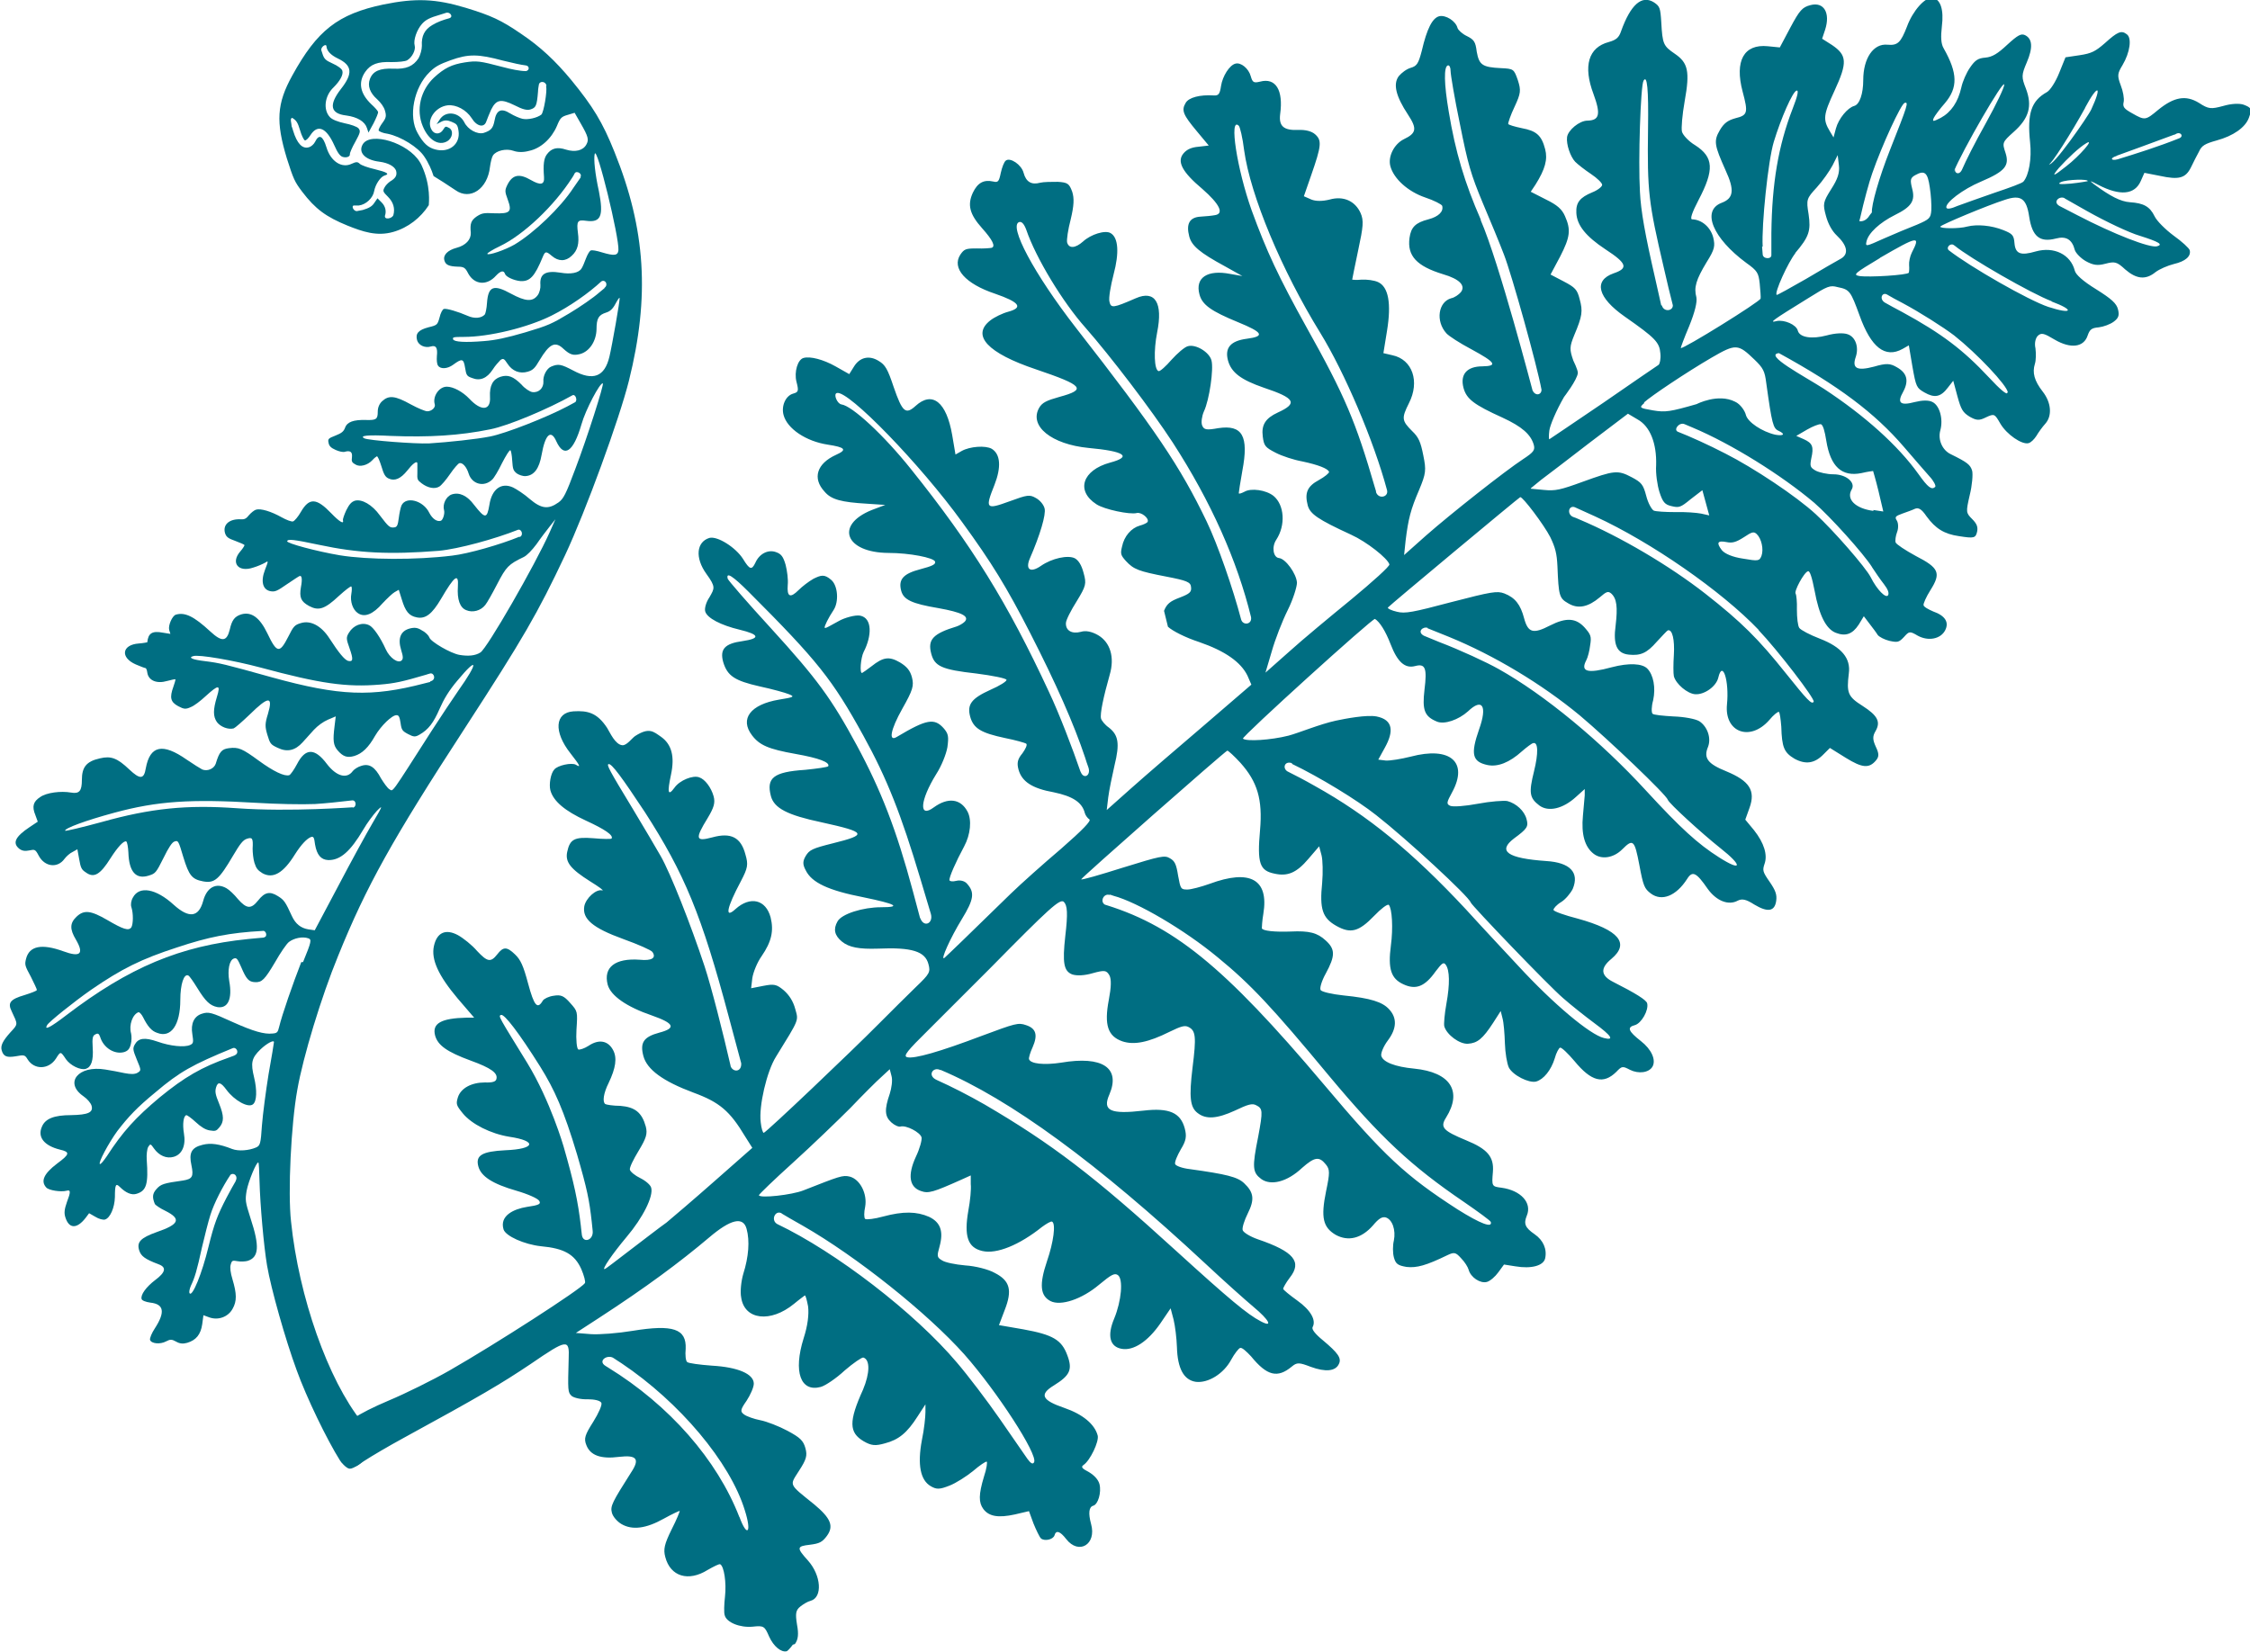
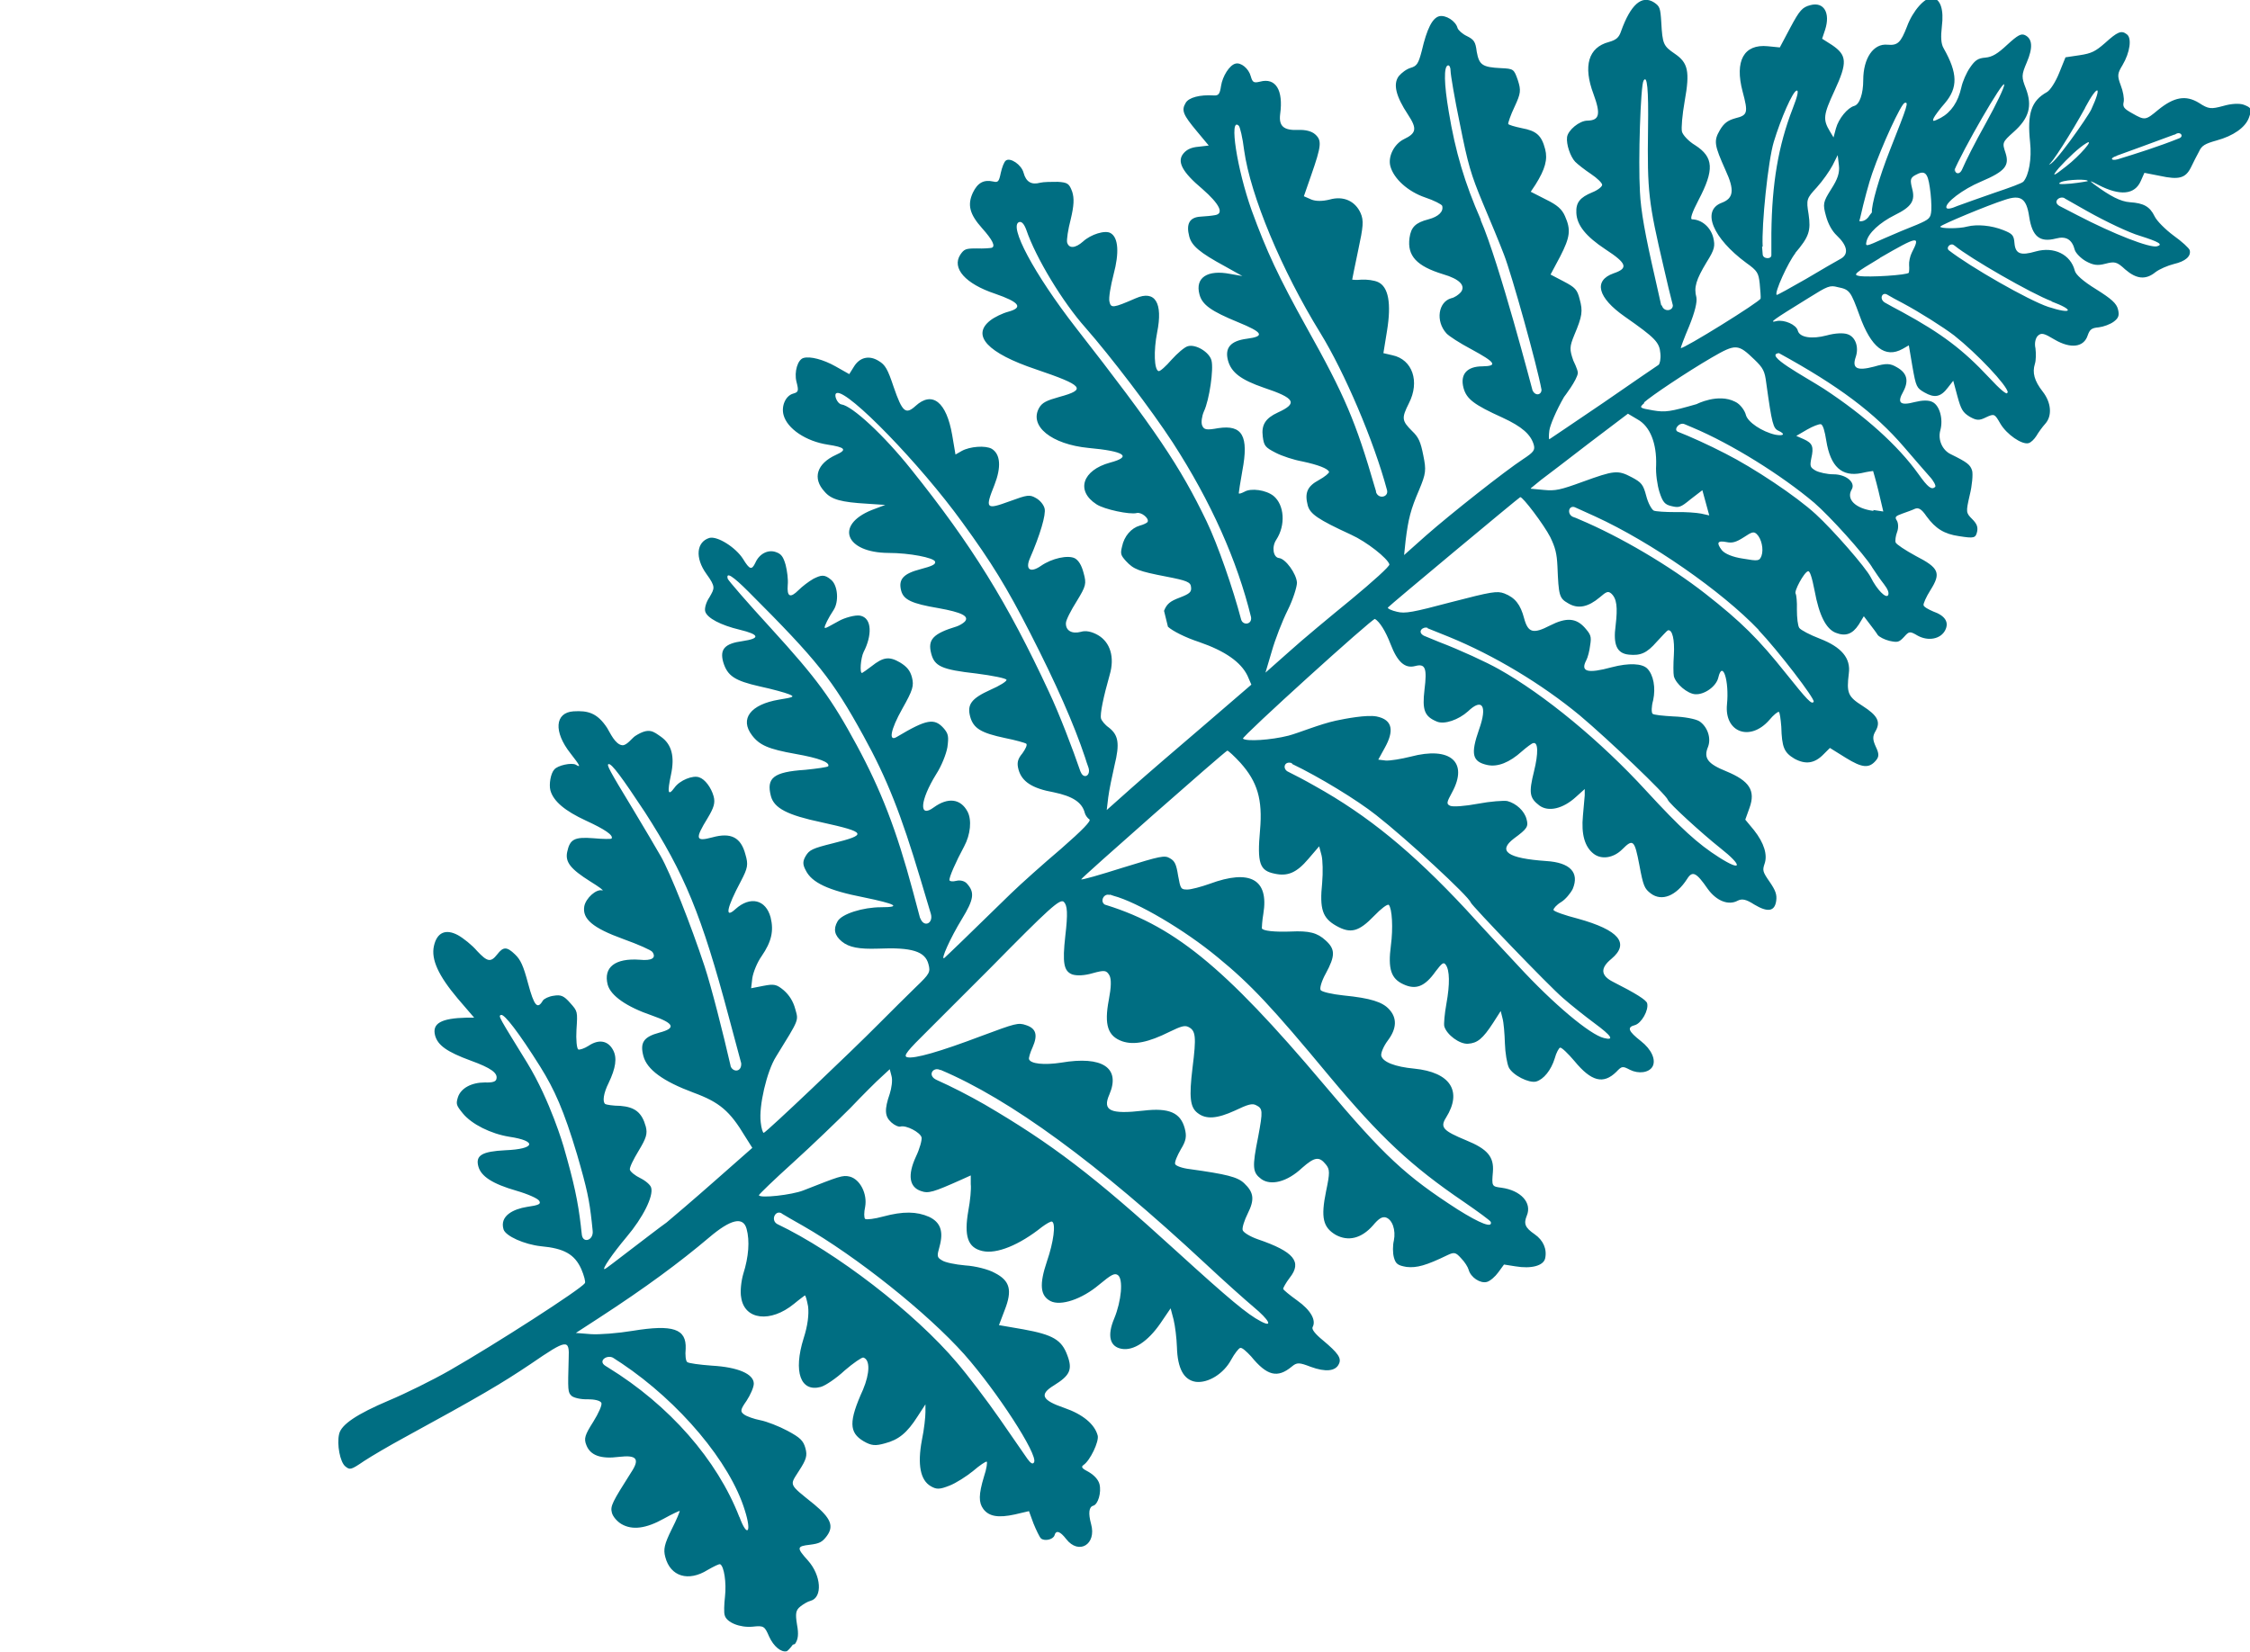
<svg xmlns="http://www.w3.org/2000/svg" id="Layer_2" data-name="Layer 2" width="74.98" height="55.08" viewBox="0 0 74.98 55.08">
  <defs>
    <style>
      .cls-1 {
        fill: #006e82;
      }
    </style>
  </defs>
  <g id="Layer_1-2" data-name="Layer 1">
    <g>
      <path class="cls-1" d="m24.64,50.57c-.74-1.91-2.33-3.73-4.38-4.99l-.08-.05c-.28-.17.07-.4.27-.26.08.05.16.11.26.17,1.94,1.3,3.62,3.3,4.11,4.9.24.75.08.93-.18.22m-5.28-9.67c-.1-.86-.23-1.46-.58-2.68,0,0-.44-1.52-1.21-2.78-.94-1.53-.98-1.57-.87-1.6.11-.03.59.59,1.3,1.72.48.77.79,1.46,1.23,2.93.34,1.17.41,1.53.49,2.25.01.1.02.19.03.29.04.32-.32.44-.36.14l-.03-.26Zm6.69-.44c.15.09.37.22.71.41,1.78,1.02,4.14,2.9,5.38,4.29,1.07,1.21,2.46,3.34,2.32,3.59-.04.08-.11.04-.22-.11-.08-.12-.5-.72-.92-1.33-.43-.62-1.07-1.46-1.43-1.88-1.41-1.67-4.04-3.69-5.99-4.62-.23-.13-.06-.49.16-.35m-1.71-4.91c-.26-1.13-.64-2.63-.87-3.33-.47-1.42-1.14-3.11-1.46-3.67-.15-.26-.57-.98-.94-1.59-.79-1.3-.87-1.46-.8-1.48.1-.03.45.45,1.21,1.6,1.32,2.05,1.89,3.42,2.8,6.84l.41,1.53c.02.31-.29.31-.36.08m6.32-4.92h0c-.07-.26-.15-.57-.24-.9-.55-2.05-1.06-3.36-1.87-4.86-.84-1.55-1.31-2.2-2.86-3.9-.78-.85-1.42-1.59-1.44-1.65-.06-.24.17-.09.69.43,2.31,2.31,2.8,2.93,3.83,4.8.79,1.43,1.26,2.63,1.9,4.77l.35,1.17c.09.32-.23.47-.35.15m5.34-4.88h0c-.26-.76-.71-1.94-1.06-2.68-1.37-2.95-2.57-4.89-4.59-7.41-.91-1.14-1.96-2.11-2.32-2.16-.14-.02-.28-.35-.15-.38.38-.1,2.79,2.39,4.17,4.3.99,1.36,1.48,2.16,2.27,3.7.86,1.68,1.46,3.04,1.83,4.15.03.11.07.21.1.3.12.3-.15.45-.25.17m5.35-5.07c-.27-1.03-.78-2.5-1.15-3.27-.88-1.83-1.7-3.05-4.36-6.46-1.39-1.79-2.26-3.42-1.88-3.52.08-.02.16.07.23.26.32.94,1.22,2.42,1.97,3.26.85.97,2.2,2.74,2.91,3.83,1.28,1.98,2.15,3.94,2.61,5.82.04.25-.27.29-.33.08m4.5-4.26l-.04-.13c-.64-2.21-1.01-3.08-2.27-5.33-.95-1.71-1.34-2.55-1.84-3.92-.49-1.38-.76-3.13-.43-2.82.04.03.13.4.18.82.21,1.51,1.25,4,2.54,6.09.81,1.32,1.78,3.59,2.22,5.23.07.24-.29.33-.37.06m5.17-.12l.33-.27c.19-.14.92-.7,1.62-1.24l1.28-.97.32.19c.42.23.64.8.62,1.52-.02.28.04.68.11.9.11.34.18.42.4.47.25.06.3.05.64-.23l.39-.3.23.84-.27-.06c-.15-.03-.54-.06-.86-.05-.33,0-.65-.02-.72-.05-.07-.04-.19-.25-.25-.49-.1-.38-.16-.45-.48-.62-.47-.25-.59-.23-1.64.15-.74.27-.91.31-1.3.27l-.43-.04Zm3.76-2.85c.24-.22,1.42-1.01,2.26-1.5.81-.47.88-.46,1.43.07.29.28.34.38.39.78.19,1.37.23,1.51.41,1.59.24.11.17.18-.11.13-.44-.1-.92-.42-.98-.66-.03-.13-.18-.36-.36-.44-.57-.29-1.28.08-1.28.08-.87.25-1.04.28-1.45.21-.47-.08-.47-.09-.29-.25m4.48-1.66c1.99,1.09,3.19,1.99,4.17,3.13.33.39.72.83.85.98.14.15.22.31.19.35-.12.11-.24.02-.56-.43-.68-.95-1.78-1.94-3.15-2.84-.67-.43-2.03-1.14-1.49-1.19m3.14,5.26c-.6-.08-.92-.39-.72-.72.13-.23-.19-.5-.61-.5-.21,0-.47-.06-.59-.12-.19-.11-.2-.15-.15-.41.09-.39.04-.51-.25-.64l-.25-.11.36-.21c.19-.11.4-.19.46-.18.07.02.13.23.18.55.14.87.52,1.21,1.17,1.08.21-.05.38-.07.39-.07,0,0,.09.3.18.67l.16.68-.33-.05Zm-.05,1.87c.11.17.29.43.4.57.13.17.18.29.14.37-.07.12-.37-.18-.58-.6-.16-.32-1.25-1.57-1.83-2.1-.65-.6-2.08-1.55-3.01-2.02-.56-.29-1.18-.57-1.59-.73h0c-.15-.07.05-.33.23-.25l.26.11c1.31.55,2.97,1.59,4.06,2.51.53.46,1.64,1.69,1.93,2.15m-4.28-1c.27-.18.33-.2.43-.11.16.15.24.51.16.73-.07.17-.1.18-.62.09-.34-.05-.6-.16-.7-.28-.19-.25-.15-.33.16-.27.19.04.32,0,.57-.16m.49,3.09c.64.67,1.89,2.3,1.84,2.39-.06.11-.21-.05-.93-.95-.9-1.13-1.48-1.71-2.68-2.65-1.19-.93-2.83-1.9-4.21-2.48-.07-.03-.13-.06-.2-.08-.21-.09-.15-.4.06-.32l-.17-.08.86.39c1.85.85,4.2,2.48,5.44,3.78m-9.26-13.67c-.54-1.23-.85-2.27-1.07-3.6-.16-.94-.17-1.51-.03-1.55.05-.01.09.06.09.19,0,.11.13.9.31,1.76.27,1.36.37,1.69.76,2.63.25.59.57,1.36.71,1.73.26.67,1.1,3.68,1.25,4.5,0,.18-.21.22-.3.02,0,.01-1.11-4.26-1.73-5.68m6.02,2.85h0c-.06-.27-.13-.57-.2-.89-.34-1.48-.48-2.26-.51-2.9-.06-1.03.02-3.53.12-3.7.12-.21.17.28.15,1.59-.03,2.12.02,2.48.52,4.62.11.49.22.94.31,1.29,0-.02-.01-.04-.01-.06.06.23-.29.3-.36.05m7.26-1.58c1.28-.74,1.37-.76,1.07-.18-.06.12-.1.31-.09.42.01.11,0,.22-.01.25-.04.08-1.34.16-1.65.11-.22-.04-.16-.09.69-.6m-2.83-.16c.47-.55.53-.75.45-1.3-.08-.49-.07-.52.27-.89.2-.22.43-.55.53-.74l.17-.34.04.34c.03.25-.04.46-.26.8-.27.43-.28.49-.17.89.07.26.2.5.36.65.36.34.4.62.14.77-.13.07-.65.37-1.17.68-.52.3-.96.54-.97.53-.1-.05.39-1.11.62-1.39m-1.09-.22c-.04-.73.18-2.86.37-3.49.24-.79.63-1.68.76-1.71.08-.02.03.19-.13.6-.48,1.24-.69,2.49-.71,4.15,0,.33,0,.56,0,.73.01.15-.29.14-.29-.03l-.02-.25Zm4.73-4.79c.14-.04.11.06-.48,1.55-.38.96-.63,1.86-.61,2.1-.04.05-.08.1-.12.16-.09.11-.2.15-.3.13h0s.02-.07.03-.11c.12-.54.3-1.2.4-1.48.33-.95.96-2.31,1.08-2.35m3.32-.61c.01.08-.26.65-.61,1.28-.39.7-.66,1.24-.8,1.56-.11.23-.31.07-.2-.09-.04.08-.07.15-.1.21.33-.8,1.7-3.16,1.71-2.96m-2.48,3.43c.04.25.06.59.05.76-.02.26-.06.3-.48.48-.26.1-.76.31-1.1.46-.6.27-.62.28-.58.1.06-.28.44-.63.94-.88.57-.28.69-.48.58-.89-.07-.28-.06-.35.1-.44.32-.18.42-.09.49.41m5.26-.21s-.26.05-.56.08c-.36.03-.47.02-.33-.05.19-.09.94-.11.89-.03m-.77.57c.19.11.44.25.74.42.62.35,1.42.73,1.77.83.63.2.79.29.57.35-.24.06-1.43-.4-2.66-1.04l-.58-.3c-.26-.14,0-.36.17-.26,0,0,0,0,0,0m-4.44,1.22h0s0,0,0,0Zm4,2.22c.78.29.69.44-.11.18-.66-.22-2.6-1.33-3.32-1.89-.1-.1.07-.25.17-.17l.03.02c.51.42,2.56,1.6,3.23,1.85m-1.48,3.05c0,.09-.24-.11-.61-.51-.86-.92-1.57-1.46-2.89-2.18-.23-.12-.41-.22-.57-.31-.21-.12-.1-.37.07-.27.13.08.3.17.51.28.58.31,1.35.8,1.72,1.08.77.61,1.77,1.67,1.79,1.9m3.63-7.89s1.49-.54,1.91-.7c.03,0,.05-.02.07-.03h0c.16-.08.26.09.1.15-.67.27-1.43.51-2.05.7-.22.06-.27-.04-.04-.11m-1.92.4c.29-.32.68-.69.92-.83.29-.17-.23.43-.67.77-.44.35-.51.37-.25.06m.87-2c.43-.81.59-.77.21.05-.11.24-1.31,1.96-1.41,1.82.05.06.76-1.06,1.21-1.88m-21.92,17.35l.72.29c1.49.61,3.08,1.56,4.36,2.62.95.8,2.89,2.65,2.93,2.81.03.11,1.12,1.11,1.75,1.61.75.59.73.8-.04.31-.71-.45-1.28-.97-2.43-2.22-1.51-1.65-3.4-3.21-4.92-4.06-.39-.22-1.27-.63-1.98-.9l-.51-.21c-.24-.13-.03-.32.13-.26m-4.53,4.53c.92.44,2.18,1.21,2.81,1.71,1.01.79,3.09,2.71,3.15,2.91.03.1,2.6,2.78,3.08,3.19.26.23.74.61,1.05.84.57.42.67.58.31.49-.46-.11-1.68-1.13-2.85-2.4-.37-.4-1.17-1.25-1.75-1.89-1.79-1.92-3.27-3.13-5.03-4.11-.35-.2-.66-.36-.92-.49,0,0,0,0,0,0-.17-.11-.09-.36.16-.27m-6.08,4.38s.09.02.13.04c.79.21,2.36,1.13,3.47,2.05,1.1.9,1.81,1.66,3.71,3.95,1.71,2.05,2.74,3.01,4.49,4.2.48.33.89.63.9.67.06.21-.33.07-1.11-.42-1.72-1.11-2.44-1.77-4.45-4.16-3.35-3.97-5.05-5.35-7.48-6.05.07.02.13.04.19.06-.19-.1-.05-.39.14-.33m-5.63,5.83c2.32.98,5.21,3.09,8.83,6.46.63.59,1.35,1.23,1.6,1.44.53.44.67.71.24.48-.44-.23-1.03-.72-2.81-2.34-2.75-2.51-4.16-3.58-6.38-4.88-.54-.31-1.11-.6-1.6-.82,0,0,0,0,0,0-.34-.15-.12-.46.12-.33h0Zm-4.85,19.14c.11-.15.13-.33.07-.65-.06-.37-.04-.48.11-.6.1-.08.25-.17.34-.19.41-.11.36-.85-.09-1.35-.38-.42-.37-.47.07-.52.31-.04.41-.08.57-.3.23-.32.13-.58-.42-1.04-.88-.71-.83-.62-.51-1.13.24-.37.28-.5.21-.75-.07-.25-.17-.35-.6-.58-.28-.15-.69-.31-.9-.35-.21-.04-.46-.13-.54-.19-.14-.1-.13-.16.08-.46.13-.2.24-.45.24-.57,0-.32-.52-.55-1.4-.6-.41-.03-.78-.08-.82-.12-.05-.04-.07-.24-.05-.44.03-.67-.42-.82-1.77-.6-.48.08-1.11.13-1.39.11l-.5-.04.77-.5c1.57-1.02,2.7-1.86,3.67-2.68q1.08-.92,1.25-.29c.11.4.07.93-.11,1.5-.07.24-.11.59-.07.79.11.75.98.85,1.76.21.18-.15.35-.27.36-.28.03,0,.07.16.11.37.03.26-.01.63-.15,1.06-.35,1.12-.1,1.8.57,1.62.15-.04.51-.28.8-.55.29-.25.57-.44.62-.43.23.07.22.52-.01,1.07-.48,1.06-.47,1.43.02,1.72.26.15.39.16.71.07.46-.12.74-.35,1.09-.9l.26-.4v.26c0,.15-.04.56-.12.94-.15.81-.05,1.33.3,1.53.19.11.29.11.62-.02.21-.08.57-.31.79-.49.22-.19.42-.32.45-.31.03,0,0,.24-.09.5-.18.6-.18.86-.02,1.08.19.25.5.3,1.05.18l.47-.11.15.41c.09.22.2.45.25.5.12.1.4.04.45-.1.05-.19.19-.14.39.12.42.54,1.02.18.83-.5-.1-.37-.07-.57.07-.61.16-.04.28-.44.21-.72-.04-.15-.17-.29-.35-.4-.23-.12-.28-.17-.18-.24.22-.15.52-.78.47-.98-.1-.38-.5-.71-1.11-.92-.76-.26-.84-.45-.35-.75.53-.33.63-.52.45-1-.19-.52-.48-.69-1.47-.87l-.81-.14.19-.5c.26-.66.18-.98-.33-1.24-.21-.12-.65-.23-.98-.25-.34-.03-.68-.1-.78-.17-.17-.1-.17-.14-.08-.46.14-.51.03-.81-.35-.99-.41-.18-.86-.19-1.53-.01-.29.08-.55.11-.6.08-.04-.04-.04-.22,0-.4.08-.44-.17-.92-.51-1.01-.24-.06-.35-.01-1.55.46-.38.15-1.45.27-1.48.16,0-.03.51-.52,1.14-1.09.63-.57,1.49-1.4,1.91-1.82.41-.43.88-.9,1.04-1.04l.27-.25.06.23c.04.14,0,.4-.06.59-.18.52-.17.75.05.95.11.1.25.16.31.14.19-.05.65.19.7.36.02.08-.06.38-.19.65-.28.61-.22,1.01.17,1.14.25.09.41.04,1.35-.38l.31-.14v.29c.02.16-.02.56-.08.88-.15.86-.02,1.24.47,1.35.47.11,1.23-.2,1.98-.8.15-.11.3-.2.34-.18.13.07.05.68-.17,1.32-.26.77-.23,1.15.12,1.33.34.17,1.04-.06,1.62-.55.41-.34.51-.39.62-.32.19.13.12.87-.12,1.45-.24.57-.15.94.25,1.01.39.07.87-.24,1.29-.85l.34-.5.1.38c.05.21.1.61.11.91.02.72.23,1.1.63,1.16.41.05.93-.27,1.18-.74.11-.2.25-.38.3-.39.06-.02.21.12.36.28.53.65.88.74,1.36.34.17-.14.24-.14.63.01.49.18.83.15.94-.1.09-.19-.03-.36-.53-.78-.27-.22-.38-.37-.35-.44.13-.23-.06-.57-.51-.89-.25-.18-.46-.35-.47-.39,0-.03.09-.2.22-.37.42-.53.14-.87-1.06-1.28-.26-.09-.49-.23-.51-.31-.02-.08.06-.33.17-.55.23-.46.21-.7-.12-1.01-.22-.21-.59-.3-1.81-.47-.26-.03-.47-.11-.49-.17-.02-.07.07-.28.19-.49.18-.29.2-.44.13-.7-.14-.52-.52-.69-1.37-.59-1.12.13-1.38,0-1.14-.54.38-.89-.24-1.29-1.6-1.06-.58.09-1.04.04-1.08-.12-.01-.04.04-.22.12-.39.18-.41.12-.63-.22-.74-.26-.09-.35-.06-1.48.36-1.4.53-2.24.77-2.48.71-.14-.04,0-.21.71-.91.48-.48,1.41-1.41,2.07-2.07,1.96-1.99,2.31-2.31,2.44-2.2.12.12.14.38.05,1.14-.1.9-.05,1.17.23,1.28.15.05.41.04.68-.04.4-.11.46-.1.56.07.07.13.06.4-.02.82-.16.84-.03,1.21.45,1.38.39.13.86.04,1.58-.32.37-.18.5-.22.62-.16.25.12.27.33.14,1.36-.12.99-.08,1.32.17,1.51.28.22.65.19,1.24-.08.44-.21.58-.25.71-.18.22.11.23.18.07,1.04-.21,1.04-.19,1.2.1,1.42.32.23.86.1,1.36-.37.42-.37.57-.39.79-.12.14.17.14.28.01.9-.18.88-.1,1.2.32,1.45.42.23.86.12,1.24-.31.2-.24.31-.3.43-.27.22.07.34.42.27.77-.04.16-.04.41,0,.56.06.22.13.27.42.32.34.04.66-.05,1.36-.39.23-.11.28-.1.46.1.12.12.23.3.25.38.07.26.39.47.61.41.11-.03.28-.18.38-.32l.19-.26.38.06c.53.09.93-.02.99-.26.07-.31-.06-.61-.35-.81-.32-.22-.37-.35-.26-.62.18-.43-.2-.84-.84-.93-.33-.04-.33-.05-.29-.53.04-.5-.18-.76-.89-1.05-.77-.32-.88-.43-.67-.76.55-.88.14-1.51-1.06-1.63-.64-.06-1.05-.22-1.1-.43-.02-.08.07-.31.22-.51.3-.4.31-.75.04-1.04-.22-.24-.61-.37-1.52-.46-.38-.04-.73-.12-.76-.18-.04-.05.03-.3.17-.55.32-.59.32-.81,0-1.1-.28-.26-.55-.33-1.17-.3-.52.02-.94-.02-.96-.11,0-.03.01-.25.05-.48.19-1.15-.44-1.5-1.79-1-.28.1-.62.19-.74.19-.22,0-.23-.02-.31-.46-.06-.38-.11-.49-.27-.58-.18-.11-.31-.08-1.57.31-.76.24-1.38.42-1.39.39-.01-.04,4.78-4.26,4.87-4.29.03,0,.23.18.44.41.56.63.74,1.21.65,2.24-.1,1.11-.01,1.35.48,1.45.44.1.74-.03,1.13-.49l.36-.42.08.3c.04.16.05.57.02.92-.09.87.01,1.17.47,1.43.48.27.75.2,1.27-.34.22-.23.43-.39.48-.36.11.12.15.77.07,1.36-.1.77,0,1.1.42,1.29.41.19.71.08,1.07-.43.22-.29.27-.32.34-.22.13.18.14.64.02,1.3-.06.33-.09.67-.07.75.08.28.51.6.79.58.31-.02.49-.16.84-.7l.25-.39.06.24c.04.14.07.51.08.84.01.32.07.67.13.8.13.26.67.53.91.47.25-.07.5-.38.62-.77.05-.19.14-.35.18-.36.05-.01.26.19.48.45.56.68.96.78,1.39.36.19-.2.21-.2.46-.07.28.14.63.1.75-.11.12-.22-.03-.57-.39-.85-.42-.33-.47-.46-.2-.53.22-.06.47-.5.41-.73-.03-.11-.38-.33-1.13-.71-.42-.21-.44-.46-.06-.77.62-.52.25-.96-1.12-1.34-.43-.11-.8-.24-.81-.29-.01-.04.1-.17.25-.26.15-.09.32-.3.39-.44.23-.55-.09-.88-.88-.93-1.3-.09-1.63-.33-1.08-.75.45-.33.49-.4.42-.65-.07-.27-.34-.52-.64-.6-.12-.02-.56.01-.98.09-.42.08-.83.11-.92.07-.14-.06-.12-.12.06-.45.55-1.01-.06-1.54-1.38-1.19-.32.08-.69.14-.83.13l-.25-.03.22-.4c.3-.54.28-.93-.28-1.04-.33-.06-1.02.07-1.35.14-.55.12-1.24.41-1.58.5-.59.15-1.41.2-1.52.1-.06-.05,4.34-4.04,4.4-3.99.16.1.35.4.52.84.23.6.48.82.82.73.34-.09.4.07.31.79-.08.68,0,.89.41,1.06.25.11.73-.06,1.04-.34.48-.46.65-.18.37.6-.29.83-.23,1.08.28,1.19.34.07.73-.08,1.15-.46.15-.13.32-.26.37-.27.17-.05.18.33.03.94-.18.72-.15.89.18,1.14.3.22.78.11,1.21-.28l.3-.27v.21c-.01.12-.04.43-.06.68-.06.62.06,1.04.36,1.27.26.2.66.14.95-.15.36-.36.41-.32.57.52.13.7.17.79.38.95.37.28.85.08,1.21-.48.18-.29.31-.22.69.33.29.4.69.56,1,.39.14-.07.27-.05.55.13.45.27.68.23.73-.12.03-.21-.02-.35-.22-.64-.23-.33-.24-.38-.17-.59.11-.3-.01-.7-.35-1.13l-.29-.35.14-.39c.21-.58,0-.9-.77-1.22-.62-.25-.77-.44-.61-.82.11-.29-.02-.67-.29-.85-.13-.08-.52-.15-.86-.16-.35-.02-.66-.05-.7-.09-.04-.04-.04-.24.02-.45.09-.42.01-.84-.19-1.05-.17-.18-.62-.2-1.19-.05-.81.22-1.05.15-.85-.23.05-.09.11-.32.13-.5.05-.3.02-.36-.18-.59-.29-.32-.61-.35-1.16-.07-.56.29-.73.24-.86-.24-.12-.46-.3-.69-.66-.83-.24-.09-.42-.06-1.77.29-1.28.34-1.54.39-1.81.32-.18-.04-.32-.11-.3-.14.04-.06,4.36-3.66,4.41-3.68.08-.02.79.92,1,1.33.17.35.22.55.24.97.04.99.06,1.07.36,1.24.33.2.67.12,1.05-.2.23-.2.28-.21.38-.13.19.17.22.46.15,1.06-.09.65.04.94.44.98.39.04.6-.05.93-.43.18-.19.34-.37.37-.38.15-.04.23.31.2.82-.02.3-.02.62,0,.71.07.26.45.58.71.6.31.02.7-.26.77-.55.14-.61.37.1.29.89-.09.93.77,1.25,1.41.52.14-.17.29-.29.32-.27.03.02.06.24.08.49.02.69.09.86.44,1.07.37.2.67.16.97-.15l.21-.21.53.33c.55.34.78.36,1.01.08.1-.12.1-.22-.01-.45-.11-.24-.11-.35-.01-.52.18-.31.07-.52-.43-.84-.49-.31-.54-.43-.46-1.08.07-.51-.24-.88-.96-1.16-.34-.13-.64-.29-.69-.36-.05-.07-.08-.34-.08-.61.01-.26-.02-.5-.04-.53-.07-.07.28-.72.41-.75.06-.02.13.19.22.65.15.82.38,1.27.7,1.4.33.13.56.05.77-.27l.17-.28.19.25c.1.13.23.3.27.37.05.07.23.16.39.2.28.06.32.05.49-.13.17-.19.19-.2.46-.04.35.19.76.11.91-.18.14-.27,0-.49-.4-.63-.16-.07-.31-.15-.32-.21-.01-.05.09-.28.23-.5.36-.57.29-.74-.49-1.14-.35-.19-.65-.39-.67-.45-.02-.06,0-.22.05-.35.05-.13.04-.3-.01-.38-.08-.12-.04-.15.18-.23.14-.05.34-.12.42-.16.12-.05.22,0,.39.25.3.41.59.59,1.08.66.51.08.56.07.61-.17.02-.14-.01-.24-.17-.4-.21-.21-.21-.23-.08-.8.08-.32.11-.69.08-.81-.06-.2-.16-.28-.71-.55-.28-.13-.44-.48-.35-.8.1-.37-.02-.82-.26-.94-.13-.07-.35-.06-.59,0-.49.13-.6.03-.39-.34.2-.37.13-.63-.21-.82-.22-.13-.35-.14-.76-.02-.57.15-.74.06-.61-.32.11-.32,0-.67-.27-.76-.14-.05-.41-.04-.7.04-.49.13-.9.07-.96-.16-.05-.2-.45-.37-.7-.32-.28.07-.17-.01,1.06-.77.64-.4.71-.43.97-.36.4.08.43.13.73.95.38,1.06.85,1.43,1.43,1.11l.21-.12.12.71c.12.68.14.71.4.86.33.19.54.16.78-.16l.18-.23.14.52c.12.44.18.54.41.68.23.13.32.13.54.02.28-.13.29-.12.48.21.21.36.72.71.94.65.08-.02.19-.13.26-.24.07-.12.2-.3.3-.41.23-.26.2-.7-.09-1.07-.28-.36-.35-.63-.26-.92.04-.12.04-.35.02-.52-.04-.17,0-.34.08-.42.12-.11.21-.08.56.13.53.31.97.26,1.1-.14.07-.2.13-.25.37-.27.16-.02.38-.1.5-.19.16-.12.19-.21.14-.41-.05-.2-.22-.35-.73-.67-.44-.27-.68-.49-.71-.62-.14-.54-.69-.81-1.3-.64-.51.15-.68.08-.71-.28-.02-.26-.07-.31-.37-.43-.4-.16-.88-.2-1.2-.12-.28.08-.94.07-.9,0,.05-.07,1.58-.71,2.15-.89.53-.18.72-.05.81.56.1.66.35.87.89.73.34-.09.54.03.63.38.03.1.19.27.36.37.25.14.4.16.66.09.31-.08.38-.07.66.19.37.32.68.36,1.01.09.13-.1.41-.22.61-.27.39-.09.58-.26.53-.46-.02-.07-.26-.29-.54-.49-.27-.2-.56-.49-.63-.64-.16-.33-.37-.44-.82-.47-.31-.02-.66-.2-1.2-.6-.17-.13-.14-.13.14.02.73.38,1.22.33,1.42-.13l.12-.27.51.1c.64.14.86.08,1.04-.28.08-.17.2-.4.27-.53.09-.2.2-.26.59-.37.55-.15.95-.43,1.07-.75.11-.3.09-.34-.17-.44-.14-.05-.41-.04-.68.04-.41.11-.49.11-.81-.1-.44-.27-.83-.2-1.36.23-.42.35-.44.36-.86.12-.29-.16-.33-.22-.29-.39.02-.11-.02-.35-.1-.55-.12-.32-.11-.39.06-.67.25-.42.32-.91.14-1.03-.18-.14-.31-.08-.73.3-.31.27-.44.34-.84.4l-.47.07-.21.52c-.12.3-.3.58-.41.64-.52.29-.66.71-.56,1.67.06.55-.04,1.1-.22,1.31-.03.05-.47.21-.95.37-.49.17-1.05.37-1.24.44-.23.1-.36.12-.38.06-.04-.16.54-.61,1.16-.87.8-.34.95-.53.81-.96-.11-.33-.11-.35.27-.69.52-.46.63-.87.41-1.45-.15-.38-.15-.45.03-.87.21-.49.19-.79-.06-.91-.13-.06-.24,0-.59.32-.32.3-.5.41-.73.43-.24.02-.34.08-.51.33-.12.17-.25.47-.29.66-.11.49-.34.83-.69,1.02-.26.13-.28.13-.23,0,.04-.08.21-.31.37-.49.44-.52.43-1-.04-1.83-.09-.15-.1-.38-.06-.73.07-.55-.04-.92-.32-.95-.24-.03-.65.43-.84.95-.21.54-.31.64-.65.61-.47-.05-.81.45-.81,1.18,0,.45-.12.81-.3.86-.22.06-.52.42-.61.75l-.08.3-.12-.2c-.24-.4-.22-.55.15-1.35.44-.95.42-1.19-.08-1.53l-.33-.21.1-.3c.18-.56-.04-.94-.49-.82-.27.07-.36.17-.67.75l-.35.66-.4-.04c-.8-.08-1.11.49-.84,1.51.19.71.17.79-.24.89-.25.07-.38.16-.52.4-.21.36-.18.5.19,1.33.31.67.27.94-.13,1.09-.68.26-.29,1.18.82,2,.38.27.41.34.45.69.02.22.04.45.03.5-.01.1-2.59,1.7-2.66,1.65-.01,0,.11-.33.28-.73.19-.47.27-.8.24-.96-.09-.33-.01-.59.34-1.17.27-.43.29-.54.22-.83-.09-.34-.38-.59-.7-.6-.08,0-.01-.22.21-.64.53-1.01.51-1.43-.11-1.83-.22-.13-.41-.34-.44-.45-.03-.11.01-.57.09-1.02.18-1,.11-1.28-.33-1.58-.38-.26-.41-.32-.45-1.05-.03-.48-.05-.53-.24-.66-.41-.26-.78.07-1.1.96-.07.21-.16.29-.41.36-.68.18-.86.8-.51,1.73.25.68.2.88-.2.89-.27,0-.65.32-.68.55-.03.24.11.65.27.82.09.09.32.27.53.41.21.14.37.3.37.36,0,.06-.15.18-.33.25-.41.17-.55.34-.53.69.02.41.32.78.97,1.21.72.47.77.63.27.8-.68.24-.53.81.37,1.44,1.03.72,1.16.86,1.19,1.23.02.18-.02.35-.06.38-.05.03-.88.6-1.85,1.27-.97.66-1.79,1.21-1.79,1.21-.02,0-.02-.13,0-.29.02-.17.23-.67.49-1.12,0,0,.44-.57.46-.8,0-.11-.15-.41-.15-.41-.13-.37-.13-.46.03-.85.27-.64.29-.8.18-1.2-.08-.32-.15-.39-.53-.59l-.44-.23.32-.6c.34-.66.36-.9.16-1.35-.1-.23-.26-.37-.63-.55l-.51-.26.16-.24c.32-.51.41-.84.32-1.18-.12-.46-.29-.61-.78-.7-.24-.05-.44-.11-.45-.14s.08-.3.21-.57c.21-.45.22-.55.11-.89-.13-.37-.14-.38-.56-.4-.63-.03-.73-.11-.81-.55-.04-.33-.09-.4-.33-.52-.15-.07-.29-.2-.31-.27-.06-.23-.39-.44-.61-.39-.23.06-.41.42-.58,1.15-.11.42-.16.51-.37.57-.14.04-.31.17-.4.28-.19.26-.1.66.31,1.28.31.47.28.62-.14.82-.32.16-.53.57-.45.89.11.43.6.86,1.16,1.05.3.1.55.23.57.28.05.19-.12.36-.46.45-.43.11-.58.26-.63.62-.08.6.24.94,1.12,1.21.55.16.76.38.59.6-.07.08-.21.18-.32.2-.43.12-.53.76-.16,1.17.08.09.45.33.83.53.81.44.89.56.37.57-.52,0-.75.27-.63.72.1.37.35.56,1.3.99.65.3.94.56,1.04.9.05.18,0,.25-.35.48-.61.4-2.41,1.82-3.24,2.55l-.73.65.05-.48c.09-.73.17-1.04.45-1.69.23-.55.24-.66.14-1.15-.09-.46-.16-.61-.37-.81-.35-.35-.36-.43-.11-.93.37-.72.12-1.46-.55-1.6l-.3-.07.12-.74c.15-.92.05-1.47-.3-1.63-.13-.06-.38-.09-.55-.08-.17.02-.31,0-.31,0,0-.02.09-.45.2-.98.17-.79.19-.99.08-1.24-.18-.4-.57-.58-1.03-.45-.24.06-.46.06-.61,0l-.25-.11.24-.69c.35-1,.36-1.17.14-1.37-.12-.11-.33-.16-.57-.15-.49.02-.65-.13-.6-.53.11-.8-.15-1.22-.67-1.08-.21.05-.25.03-.31-.18-.07-.26-.33-.47-.51-.42-.2.05-.43.42-.48.74-.04.27-.08.33-.24.32-.47-.03-.84.07-.94.25-.15.25-.08.4.37.94l.4.48-.34.04c-.24.02-.39.09-.5.22-.23.27-.05.62.63,1.19.57.5.73.82.42.87-.1.02-.31.04-.48.05-.37.02-.49.24-.38.66.08.31.35.54,1.18.99l.59.33-.4-.07c-.76-.15-1.18.12-1.03.68.09.35.39.56,1.29.93.83.34.9.47.29.55-.54.07-.74.3-.63.72.11.41.44.65,1.19.91,1.05.35,1.15.52.47.83-.41.19-.55.41-.5.8.04.31.08.36.43.54.21.11.61.24.89.29.52.11.86.24.89.35,0,.04-.14.16-.34.27-.39.21-.48.43-.37.85.08.28.33.46,1.44.97.53.24,1.22.79,1.28.99.02.06-.56.58-1.26,1.16-.71.58-1.65,1.36-2.08,1.75l-.79.7.21-.71c.11-.39.35-1.01.53-1.37.18-.36.31-.78.31-.92-.02-.3-.38-.8-.6-.82-.19-.02-.25-.37-.09-.61.32-.49.27-1.16-.09-1.46-.25-.2-.75-.27-.97-.14-.1.05-.18.08-.19.05,0-.03.05-.36.12-.75.22-1.16,0-1.54-.8-1.42-.39.07-.48.06-.54-.09-.04-.1-.01-.31.06-.47.18-.38.33-1.41.25-1.7-.07-.27-.52-.55-.79-.47-.11.03-.35.24-.54.45-.19.22-.38.39-.43.38-.15-.04-.17-.68-.05-1.29.2-.99-.07-1.42-.71-1.14-.76.33-.83.34-.88.11-.03-.12.04-.52.14-.91.19-.71.16-1.22-.1-1.37-.18-.11-.66.04-.92.28-.26.23-.47.24-.53.03-.02-.08.03-.43.12-.77.11-.46.12-.7.05-.92-.1-.27-.15-.31-.48-.33-.2,0-.47,0-.59.03-.29.08-.47-.03-.55-.33-.07-.27-.44-.52-.59-.41-.06.04-.13.23-.17.41-.06.29-.09.33-.25.29-.32-.07-.52.04-.68.37-.19.41-.11.72.31,1.19.34.38.46.61.31.65-.04.01-.27.03-.49.02-.37,0-.42.02-.55.21-.29.45.17.97,1.16,1.3.81.28.95.46.44.6-.19.05-.46.18-.6.29-.64.5-.09,1.09,1.52,1.63,1.59.54,1.7.67.78.92-.43.12-.57.19-.67.36-.35.61.41,1.22,1.64,1.34,1.21.11,1.47.29.72.49-.92.25-1.15.94-.45,1.39.26.17,1.11.35,1.34.29.15-.04.43.18.36.3-.02.03-.14.09-.26.12-.28.08-.52.35-.59.7-.06.24-.04.29.13.48.26.28.42.34,1.35.52.67.13.81.18.82.35.02.16-.04.22-.38.35-.32.12-.43.21-.52.44l.13.53c.15.14.58.36,1.04.51.87.3,1.39.67,1.61,1.12l.13.3-1.58,1.36c-.88.75-1.96,1.68-2.42,2.09l-.82.73.05-.42c.03-.24.13-.72.21-1.07.18-.73.13-1.01-.19-1.26-.13-.09-.24-.23-.26-.3-.04-.15.08-.72.29-1.46.17-.58.02-1.08-.39-1.32-.21-.12-.41-.16-.57-.11-.3.08-.51-.04-.5-.29,0-.1.17-.43.36-.73.31-.51.33-.58.23-.94-.07-.27-.17-.42-.29-.49-.23-.12-.77,0-1.13.25-.36.25-.53.12-.37-.25.34-.78.54-1.46.49-1.66-.03-.13-.16-.28-.29-.35-.21-.12-.28-.11-.88.11-.79.29-.82.25-.5-.55.23-.59.2-1.02-.09-1.2-.21-.12-.73-.08-1,.07l-.21.12-.11-.65c-.19-1.1-.66-1.48-1.22-.97-.33.3-.44.21-.73-.63-.2-.6-.28-.74-.5-.87-.32-.2-.64-.12-.83.2l-.15.24-.46-.26c-.41-.23-.84-.34-1.06-.28-.2.05-.32.47-.24.79.08.31.07.35-.11.4-.25.07-.4.41-.32.71.12.46.75.88,1.47.99.59.09.66.17.28.34-.64.29-.8.78-.38,1.23.22.26.55.35,1.42.4l.6.04-.45.17c-1.24.5-.88,1.42.55,1.43.71,0,1.52.16,1.56.29.03.09-.1.15-.48.25-.58.15-.75.34-.65.72.08.3.35.43,1.24.58.78.14,1.04.27.88.45-.06.06-.18.13-.27.16-.79.24-.97.44-.85.9.11.43.35.54,1.51.67.54.07.99.16,1,.21.01.05-.23.2-.53.33-.64.29-.79.49-.68.9.11.39.36.54,1.16.71.35.07.67.16.71.19.04.04-.03.18-.13.32-.16.19-.19.32-.13.54.11.4.45.63,1.18.76.62.13.94.33,1.03.69.02.08.1.18.15.21.08.04-.22.35-.94.98-.59.5-1.34,1.17-1.68,1.5-1.42,1.39-2.14,2.08-2.21,2.14-.15.11.2-.67.58-1.29.41-.67.44-.9.16-1.2-.08-.08-.22-.11-.34-.08-.12.03-.22.02-.23-.02-.02-.09.21-.61.49-1.13.21-.39.26-.88.11-1.16-.23-.43-.65-.48-1.12-.14-.51.38-.47-.22.08-1.11.17-.26.33-.66.37-.89.05-.36.03-.45-.11-.62-.32-.37-.58-.32-1.57.27-.29.18-.22-.23.18-.94.35-.62.39-.76.32-1.04-.06-.23-.17-.36-.4-.5-.36-.21-.56-.18-.95.13-.14.11-.29.21-.31.22-.09.03-.05-.5.05-.7.27-.52.3-1.13-.12-1.21-.17-.03-.53.08-.69.17-.3.16-.48.28-.49.23-.01-.05.12-.32.3-.59.18-.28.14-.81-.08-1-.23-.2-.34-.16-.59-.04-.16.09-.38.26-.5.38-.28.28-.39.22-.36-.17.02-.18-.02-.47-.07-.67-.08-.28-.15-.37-.33-.43-.26-.09-.55.06-.68.36-.12.25-.19.23-.41-.13-.24-.38-.85-.77-1.12-.7-.43.13-.49.66-.1,1.2.32.44.27.48.1.78-.11.16-.17.37-.14.47.06.22.52.46,1.15.61.66.16.7.29.09.38-.59.08-.76.27-.64.7.14.46.38.62,1.22.81.42.09.85.21.97.26.2.08.17.1-.33.18-.95.16-1.32.64-.9,1.19.25.33.55.46,1.45.62.79.14,1.15.28,1.09.41-.02.03-.37.08-.77.12-1.06.07-1.3.27-1.14.88.11.4.55.63,1.69.87,1.5.33,1.54.41.37.7-.68.17-.78.22-.9.42-.1.17-.11.28,0,.48.2.41.75.67,1.93.9,1.07.22,1.28.33.58.33-.6,0-1.31.22-1.45.47-.15.26-.1.47.14.67.24.2.58.26,1.2.24,1.14-.05,1.58.09,1.69.52.07.26.04.32-.41.75-.28.27-.83.82-1.25,1.24-.9.91-3.74,3.61-3.83,3.63-.03,0-.08-.15-.1-.35-.07-.53.2-1.7.51-2.19.79-1.28.75-1.19.64-1.59-.07-.26-.2-.46-.38-.62-.24-.2-.32-.22-.68-.15l-.41.08.04-.34c.03-.19.16-.52.31-.73.33-.48.41-.84.3-1.29-.16-.6-.68-.72-1.17-.28-.37.34-.3-.03.18-.93.23-.44.25-.55.15-.89-.15-.57-.48-.74-1.1-.57-.56.15-.59.06-.16-.64.21-.35.26-.51.2-.73-.08-.29-.29-.57-.48-.63-.21-.08-.65.1-.82.34-.22.3-.25.18-.12-.43.13-.61.02-1.01-.33-1.26-.25-.17-.39-.33-.86-.03-.11.07-.28.32-.43.31-.24-.02-.41-.42-.51-.58-.33-.5-.64-.58-1.12-.55-.62.04-.67.68-.1,1.4.32.41.36.49.18.38-.14-.08-.61.02-.72.16-.12.13-.18.49-.13.69.1.37.49.69,1.18,1.01.63.29.93.49.86.6-.01.02-.28.02-.6-.01-.64-.05-.79.03-.88.46-.07.34.12.57.77.98.29.18.47.31.4.3-.2-.06-.55.26-.6.53-.07.42.28.72,1.3,1.09.5.18.93.37.97.43.14.2-.02.3-.42.26-.82-.06-1.22.25-1.07.83.1.37.63.74,1.48,1.03.74.26.81.42.24.57-.52.14-.65.33-.53.78.12.45.65.84,1.67,1.22.87.32,1.21.61,1.72,1.46l.24.38-1.26,1.11c-.69.61-1.42,1.23-1.6,1.38-.2.14-.73.55-1.19.9-.46.35-.84.65-.87.65-.11.03.26-.51.73-1.07.55-.65.9-1.36.82-1.64-.02-.09-.18-.23-.36-.32-.17-.08-.33-.21-.35-.28-.02-.07.12-.35.29-.63.26-.43.3-.57.24-.81-.13-.47-.36-.65-.85-.69-.24,0-.47-.04-.5-.06-.1-.07-.06-.36.11-.7.24-.5.29-.84.15-1.1-.17-.32-.48-.37-.82-.14-.14.09-.3.14-.34.12-.05-.03-.08-.33-.06-.66.04-.61.04-.61-.21-.89-.21-.24-.31-.28-.55-.24-.16.02-.32.1-.36.16-.18.31-.29.18-.49-.56-.16-.6-.25-.8-.44-.98-.27-.26-.39-.26-.59,0-.22.28-.33.25-.67-.11-.17-.2-.46-.43-.64-.53-.41-.22-.7-.09-.8.36-.1.45.15.99.79,1.75l.55.64h-.25c-.85.02-1.16.19-1.05.6.09.32.39.54,1.18.83.69.25.92.42.86.62-.02.08-.12.12-.38.11-.45,0-.8.19-.9.49-.07.23-.06.27.17.55.29.35.92.67,1.54.77.94.14.87.41-.13.45-.78.04-1,.17-.9.54.09.33.47.58,1.27.81.38.11.72.26.76.34.06.1,0,.14-.42.2-.43.07-.91.29-.77.75.07.22.69.5,1.25.56.77.07,1.12.27,1.34.76.09.21.15.43.12.47-.13.2-2.99,2.04-4.51,2.91-.56.32-1.47.77-2.02,1-1.06.45-1.59.8-1.66,1.12-.08.34.03.94.21,1.08.15.12.18.12.62-.18.26-.17.84-.51,1.3-.76,2.6-1.42,3.26-1.81,4.26-2.48,1.21-.83,1.29-.84,1.26-.17-.03,1.07-.03,1.12.1,1.24.07.06.31.12.53.11.22,0,.42.04.46.12.03.07-.09.34-.27.63-.28.44-.32.56-.23.78.13.34.48.47,1.09.39.59-.07.7.07.4.52-.62.98-.7,1.12-.64,1.34.03.13.18.3.32.38.36.21.82.15,1.41-.18.27-.15.51-.26.53-.26.01.01-.1.29-.27.62-.24.49-.28.66-.21.92.17.65.77.83,1.41.43.21-.12.39-.21.42-.19.13.07.21.62.16,1.07-.03.26-.04.55-.01.63.06.24.51.42.93.38.37-.04.4-.02.55.33.15.33.4.53.58.49.03,0,.13-.11.21-.22" />
-       <path class="cls-1" d="m7.82,35.18l-.19.07c-.91.32-1.48.65-2.31,1.33-.8.67-1.23,1.14-1.76,1.96-.11.16-.2.27-.23.26-.07-.03.29-.7.58-1.1.37-.48.66-.79,1.27-1.29.8-.68,1.23-.92,2.57-1.47.13-.06.25.17.06.24m.05,4.19s0,0,0-.01c-.08.13-.18.32-.31.56-.31.6-.41.86-.6,1.63-.22.91-.54,1.68-.63,1.56-.03-.04,0-.15.04-.25.13-.27.2-.5.37-1.28.09-.38.21-.86.28-1.08.12-.39.42-.97.67-1.34.1-.09.27.03.17.21M18.2,2.87s0,.01,0,.02c.04.14-.08.86-.16.93-.14.11-.45.18-.63.14-.09-.02-.28-.1-.41-.18-.3-.19-.46-.11-.52.24-.05.26-.12.33-.36.41-.21.06-.53-.11-.65-.36-.18-.34-.63-.39-.82-.08l-.1.15.15-.08c.11-.06.21-.06.35,0,.17.07.2.1.23.3.07.44-.31.75-.78.62-.23-.06-.39-.2-.58-.54-.32-.55-.13-1.53.4-2.04.18-.18.33-.26.69-.39.61-.22.93-.21,1.75.01.36.09.6.14.76.16h0c.12.01.14.16.01.19-.2,0-.49-.06-.79-.14-.76-.2-.85-.21-1.25-.15-.44.07-.68.19-1.02.5-.46.43-.61,1.08-.38,1.63.19.46.53.66.81.5.19-.11.22-.37.06-.45-.11-.06-.12-.05-.19.06-.1.17-.3.17-.39,0-.18-.31.12-.76.54-.81.28-.03.62.15.8.43.17.28.42.33.49.1.03-.08.1-.26.16-.39.17-.34.33-.36.78-.14.27.14.41.17.52.14.19-.06.22-.11.26-.6,0-.08.02-.17.03-.24.04-.13.24-.09.25.05m1.15,3.04s0,0,0,0c-.07.1-.16.23-.25.36-.43.66-1.31,1.5-1.96,1.89-.31.18-.89.38-.91.31,0-.03.18-.14.41-.25.8-.38,1.82-1.35,2.42-2.29.03-.05.06-.09.08-.14.06-.11.27.01.19.12m.8,3.71s0,0,0,0c-.05.04-.11.09-.17.14-.19.17-.64.48-.99.69-.6.36-.71.41-1.48.64-.62.18-.98.26-1.38.29-.6.05-.99.03-1.02-.06-.02-.07,0-.08.36-.08.84,0,2.12-.31,2.92-.71.62-.31,1.25-.76,1.66-1.14.13-.08.24.11.11.21m-.99,3.82l-.26.14c-.68.36-2.05.9-2.57,1-.45.09-1.4.19-2.03.23-.45.02-2.04-.1-2.16-.17-.17-.09.11-.12.88-.08,1.28.05,2.29-.01,3.32-.22.61-.12,1.95-.69,2.73-1.13.11-.07.19.18.09.23m-1.85,4.48c-.63.26-1.71.57-2.24.63-1.21.15-2.81.14-3.74-.01-.77-.13-1.78-.4-1.76-.47.02-.08.21-.06,1.06.12,1.31.28,2.35.33,3.99.2.66-.06,1.89-.4,2.64-.7.12-.04.2.18.06.24m-2.98,4.83l-.2.05c-1.76.46-2.82.42-5.07-.2-1.61-.45-1.75-.48-2.22-.54-.44-.05-.59-.12-.41-.17.18-.06,1.34.14,2.24.38,2,.54,2.86.66,3.97.57.5-.04.77-.1,1.55-.33.04-.01.08-.03.13-.04.14-.04.22.22.01.26m-2.59,4.2c.08-.01-2.06.16-3.86.03-1.66-.12-2.86,0-4.5.46-.66.18-1.21.31-1.22.29-.02-.08.68-.34,1.64-.6,1.44-.39,2.55-.46,4.73-.33.64.04,1.52.06,1.96.04.33-.02.81-.07,1.23-.12.15-.02.16.22.03.24m-2.95,4.33c-.14.01-.31.03-.54.05-2.27.23-3.96.94-6.06,2.54-.52.4-.75.52-.64.33.06-.11.91-.79,1.47-1.18,1.02-.7,1.66-1.02,2.86-1.41,1.05-.35,1.75-.49,2.85-.55.12-.03.18.2.05.21m1.24.83c-.28.72-.64,1.75-.74,2.17-.04.17-.07.2-.22.21-.27.03-.63-.07-1.32-.38-.72-.33-.81-.35-1.03-.28-.26.08-.38.33-.32.68.04.26.04.31-.07.36-.19.09-.67.04-1.09-.11-.43-.15-.64-.12-.76.1-.07.13-.06.18.07.5.15.36.15.36.02.44-.09.05-.22.05-.43.01-.17-.04-.46-.09-.64-.12-.9-.15-1.38.44-.73.89.13.09.24.22.27.31.07.23-.11.31-.68.32-.57,0-.86.12-.97.38-.16.35.07.64.6.77.34.08.33.15-.09.46-.45.34-.56.59-.37.8.08.1.5.16.68.11.14-.04.14.04.01.38-.08.23-.1.36-.05.51.12.38.38.39.67.02l.12-.16.21.12c.11.07.26.11.32.09.17-.05.32-.39.33-.75,0-.41.03-.47.16-.34.2.2.4.29.57.23.32-.1.39-.32.33-1.14-.01-.16.01-.35.05-.42.07-.11.08-.11.19.05.17.24.42.35.66.28.28-.08.41-.38.34-.78-.05-.3-.02-.58.08-.61.03,0,.17.1.31.23.17.16.33.26.47.28.19.03.22.02.32-.1.16-.19.16-.38-.01-.8-.12-.29-.14-.39-.1-.53.06-.21.16-.18.35.08.26.35.72.61.88.48.13-.1.14-.47.04-.89-.12-.49-.09-.65.21-.94.22-.21.46-.33.45-.24,0,.03-.08.51-.18,1.07-.09.56-.19,1.32-.22,1.7-.04.62-.06.68-.2.74-.23.1-.58.13-.79.05-.43-.17-.72-.21-.99-.14-.37.09-.46.27-.37.68.08.38.03.46-.28.51-.65.09-.74.12-.89.29-.13.15-.14.27-.05.49.02.04.18.15.35.23.54.27.47.45-.29.71-.53.19-.67.33-.58.61.06.19.19.29.64.46.28.1.24.27-.11.53-.3.23-.49.49-.45.63.01.05.14.1.29.12.46.05.5.32.15.86-.1.15-.17.32-.16.38.04.13.34.16.54.05.13-.07.19-.07.33.01.12.07.23.08.37.04.3-.09.45-.28.5-.62l.04-.3.19.07c.3.11.63-.01.78-.28.15-.26.14-.51,0-.98-.07-.23-.09-.4-.06-.5.04-.14.06-.14.23-.11.1.02.25.01.33-.01.38-.12.41-.48.1-1.42-.18-.56-.18-.61-.13-.92.06-.32.33-.97.39-.94.02.01.03.3.04.64.02.76.14,2.14.25,2.79.13.77.61,2.47.99,3.5.32.89,1,2.3,1.44,3,.28.45.83.21.98-.43.07-.32,0-.53-.25-.85-1.13-1.41-2.1-4.17-2.36-6.68-.11-.97,0-3.25.21-4.4.19-1.09.8-3.1,1.36-4.46.94-2.32,1.79-3.85,4.23-7.6,1.94-2.99,2.41-3.8,3.33-5.75.69-1.47,1.81-4.54,2.13-5.82.7-2.81.56-5.04-.48-7.62-.4-1-.72-1.52-1.44-2.4-.53-.64-1.03-1.11-1.67-1.54-.67-.46-1-.61-1.85-.87-1-.3-1.66-.33-2.74-.11-1.52.32-2.21.86-3.04,2.37-.52.94-.55,1.54-.18,2.76.22.69.26.78.51,1.11.44.58.8.84,1.51,1.13.5.2.98.37,1.53.21.49-.14.91-.47,1.18-.89,0-.06.08-.64-.24-1.33-.02-.04-.04-.08-.06-.11-.39-.64-1.64-1.02-1.9-.59-.16.27.07.52.55.58.31.04.51.16.56.3.04.15-.01.25-.2.36-.07.05-.16.14-.19.21-.06.11-.04.14.12.3.18.18.24.39.18.61-.04.12-.31.17-.28.02.05-.14.02-.31-.11-.44l-.14-.14-.11.16c-.07.11-.18.17-.38.23-.04.01-.1.02-.16.03-.14.05-.24-.18-.13-.18.06,0,.11,0,.16,0,.24-.03.47-.25.51-.48.04-.22.21-.48.35-.52.18-.05.08-.11-.33-.21-.22-.05-.45-.13-.5-.18-.07-.07-.12-.07-.27,0-.33.16-.7-.08-.84-.55-.12-.39-.25-.45-.38-.18-.04.08-.13.16-.21.18-.21.06-.39-.12-.52-.55-.02-.06-.03-.11-.05-.15,0-.09-.07-.27.02-.28.13.08.18.14.26.41.05.18.13.33.16.34.04.01.12-.07.19-.18.24-.37.53-.24.79.34.11.25.19.36.28.39.13.04.26-.01.24-.1,0-.03.07-.21.18-.4.17-.31.18-.36.11-.45-.05-.06-.26-.13-.46-.17-.23-.05-.41-.12-.49-.2-.24-.25-.18-.72.12-1,.21-.21.33-.42.29-.55-.02-.07-.16-.17-.32-.24-.24-.11-.29-.15-.35-.35-.01-.03-.02-.06-.03-.09-.03-.11.16-.24.17-.14.01.15.13.29.38.41.48.23.51.5.1,1.02-.41.53-.35.82.18.88.37.05.62.2.69.42l.05.15.17-.31c.09-.18.16-.34.15-.38-.01-.04-.11-.15-.22-.25-.38-.36-.45-.73-.21-1.08.18-.26.42-.35.88-.33.23,0,.45-.02.52-.06.17-.1.29-.35.25-.49-.05-.18.07-.53.25-.73.12-.13.25-.2.6-.3.07-.02.13-.04.19-.06.13-.05.27.13.11.18-.19.05-.39.12-.57.23-.25.15-.36.36-.34.69,0,.12-.05.3-.11.41-.18.27-.41.37-.84.35-.45-.02-.68.08-.78.34-.09.23,0,.47.24.68.12.11.23.26.26.38.05.17.04.24-.08.4-.08.11-.14.22-.13.26.01.03.14.09.3.11.44.09,1.02.45,1.22.76.07.1.13.21.17.3.01.02.02.03.02.04.04.08.08.19.12.31l.32.2c.11.07.29.19.41.27.49.35,1.07-.04,1.15-.78.02-.15.06-.32.1-.38.11-.16.44-.24.69-.15.14.05.33.05.51,0,.39-.08.75-.41.93-.83.11-.27.15-.31.36-.37l.23-.07.2.35c.26.45.28.55.19.71-.11.2-.37.26-.67.17-.3-.1-.49-.05-.64.15-.11.14-.13.36-.1.76.02.26-.11.29-.44.1-.38-.22-.6-.18-.77.14-.1.2-.1.24,0,.51.15.41.09.48-.45.46-.36-.02-.42,0-.59.11-.18.13-.22.23-.19.54.01.23-.17.42-.47.5-.3.08-.46.24-.41.42.04.15.15.2.45.21.2,0,.25.04.34.22.21.39.63.42.93.08.15-.16.26-.19.3-.06.03.1.3.22.51.24.32.02.48-.15.75-.81.08-.19.11-.19.3-.03.22.19.46.19.66,0,.2-.18.26-.41.21-.77-.05-.39-.01-.44.27-.4.5.07.59-.16.43-.98-.13-.59-.18-1.08-.14-1.25.07-.29.82,2.79.79,3.21-.02.18-.13.2-.56.07-.16-.05-.32-.08-.36-.06-.04.01-.11.13-.16.26-.05.14-.12.3-.15.34-.09.15-.36.2-.7.14-.5-.08-.7.04-.67.41.01.1-.03.26-.09.34-.17.23-.41.21-.89-.05-.58-.32-.76-.25-.8.31-.01.18-.05.35-.07.38-.11.13-.35.15-.57.05-.32-.14-.72-.26-.8-.23-.04.01-.11.14-.14.28-.07.25-.08.26-.37.33-.34.09-.44.21-.38.43.05.17.26.27.46.21.17-.05.23.04.2.32-.01.13,0,.27.04.32.08.12.31.11.5-.03.3-.22.35-.21.4.1.04.25.06.28.23.34.27.11.5.01.69-.28.08-.13.21-.27.26-.32.09-.06.12-.05.23.12.16.25.41.35.68.27.17-.05.24-.12.39-.38.33-.55.52-.65.8-.38.22.2.33.23.56.17.31-.09.53-.43.54-.82,0-.37.07-.48.32-.56.13-.04.22-.12.31-.29.07-.13.13-.22.14-.2.02.05-.25,1.58-.34,1.96-.16.67-.54.82-1.21.46-.4-.21-.49-.23-.73-.13-.15.06-.28.31-.26.5.01.21-.15.38-.37.35-.08-.01-.25-.12-.36-.25-.27-.27-.45-.34-.7-.26-.25.08-.37.29-.35.67.03.46-.29.49-.69.06-.22-.23-.53-.4-.75-.4-.26,0-.48.33-.4.59.03.1-.1.23-.25.23-.07,0-.31-.1-.55-.23-.52-.29-.73-.31-.95-.11-.1.09-.15.22-.15.35,0,.26-.05.29-.4.28-.4-.01-.62.06-.69.26-.05.13-.12.18-.32.26-.23.09-.26.11-.23.24.02.11.08.17.24.24.11.05.25.08.3.06.18-.05.26,0,.24.18-.02.14,0,.18.11.24.15.1.41.03.57-.14.06-.07.13-.12.15-.13.03,0,.09.14.15.33.08.27.13.36.24.41.21.1.41,0,.62-.26.18-.23.32-.34.34-.25,0,.02,0,.16,0,.3-.01.25,0,.26.14.37.21.16.44.2.59.11.07-.04.23-.23.36-.42.13-.19.27-.35.31-.36.1-.03.24.12.31.35.11.35.51.46.78.2.06-.05.21-.3.33-.55.13-.25.25-.45.28-.43.02.01.05.16.06.34.02.28.03.33.15.43.07.05.21.1.3.09.28-.02.45-.25.53-.71.12-.68.31-.86.49-.45.26.57.57.36.84-.57.13-.47.62-1.4.71-1.36.05.02-.52,1.81-.92,2.86-.31.83-.39.99-.56,1.11-.34.24-.57.21-.96-.12-.18-.16-.43-.32-.55-.38-.39-.18-.71.05-.79.58-.08.47-.14.47-.51,0-.23-.31-.49-.43-.74-.35-.19.06-.32.33-.26.53.03.11-.04.33-.11.35-.13.04-.28-.07-.38-.26-.2-.42-.78-.57-.93-.25-.03.07-.07.26-.09.42-.03.24-.06.3-.15.31-.15.02-.19-.02-.48-.4-.26-.36-.6-.55-.83-.49-.12.04-.19.12-.29.32-.07.15-.12.3-.11.33.04.15-.12.05-.39-.23-.49-.51-.73-.53-1.01-.05-.09.16-.21.3-.26.32s-.23-.05-.39-.14c-.34-.19-.69-.3-.85-.25-.06.02-.16.1-.23.18-.09.12-.16.15-.27.14-.39-.02-.61.18-.53.46.04.13.11.18.34.26.16.06.3.12.31.14,0,.02-.06.12-.14.21-.33.38-.07.71.43.54.14-.04.32-.12.39-.16.12-.08.12-.07,0,.24-.15.39-.07.67.2.71.14.02.21-.01.54-.24.21-.14.4-.27.42-.27.07-.02.09.11.04.37-.06.35,0,.48.27.63.32.17.52.11,1-.34.21-.19.39-.33.41-.31.02.02.02.13,0,.24-.05.26.05.54.22.65.22.15.5.04.82-.33.15-.16.33-.33.4-.37l.14-.08.1.32c.12.4.24.55.5.6.29.06.51-.11.81-.62.45-.77.59-.87.56-.41-.03.44.07.71.28.79.21.09.48.02.63-.17.06-.07.24-.39.4-.7.3-.58.38-.66.88-.9.11-.05.28-.23.43-.43.13-.19.33-.45.44-.59l.19-.24-.19.43c-.49,1.1-2.09,3.88-2.31,4.01-.17.11-.41.13-.7.08-.29-.05-.96-.44-1-.58-.02-.06-.12-.17-.24-.23-.15-.1-.25-.11-.41-.07-.31.08-.41.33-.29.72.07.22.07.3.01.35-.12.1-.39-.09-.52-.37-.18-.4-.42-.75-.56-.81-.23-.11-.52,0-.67.25-.1.16-.09.21.02.52.13.37.12.46-.05.42-.12-.04-.31-.27-.62-.75-.27-.42-.63-.61-.95-.51-.21.06-.25.11-.42.45-.29.57-.38.56-.7-.11-.25-.52-.53-.73-.87-.63-.22.07-.31.19-.38.5-.1.41-.26.43-.65.07-.55-.51-.85-.65-1.15-.56-.12.04-.26.36-.22.51l.04.13-.25-.04c-.36-.07-.49.02-.52.32,0,0-.13.03-.28.04-.57.04-.63.47-.1.7.16.07.3.12.32.12.02,0,.05.06.06.15.04.27.32.38.66.28.15-.04.28-.07.28-.05,0,.02-.03.13-.07.24-.13.36-.1.51.16.65.19.1.25.11.42.03.11-.04.33-.21.49-.36.44-.4.51-.4.38.02-.13.43-.13.65,0,.84.12.16.38.26.56.21.05-.02.28-.22.52-.45.64-.63.8-.64.62-.03-.1.32-.1.42-.02.69.09.3.11.33.35.44.31.15.58.09.83-.19.09-.1.25-.28.37-.41.13-.14.31-.27.47-.34l.26-.11-.04.33c-.06.48-.04.63.1.8.18.21.32.26.56.19.26-.08.47-.28.69-.67.2-.34.57-.7.72-.69.07,0,.1.06.13.26.03.23.06.27.25.37.19.1.24.1.38.02.3-.17.47-.4.67-.86.14-.32.31-.61.6-.95.69-.83.7-.61.02.35-.18.26-.58.86-.89,1.34-1.39,2.17-1.27,2.01-1.4,1.94-.06-.03-.18-.2-.28-.36-.2-.38-.39-.51-.66-.42-.11.03-.23.11-.28.17-.2.28-.55.18-.87-.24-.4-.53-.71-.53-.99.01-.1.19-.22.36-.26.37-.16.05-.53-.13-1.01-.48-.56-.41-.68-.46-1-.42-.24.03-.32.12-.44.52-.06.17-.28.26-.45.19-.06-.03-.3-.18-.52-.33-.8-.56-1.22-.47-1.36.29-.06.37-.19.38-.55.04-.4-.38-.61-.46-.98-.37-.45.1-.6.29-.6.72,0,.36-.08.47-.36.42-.34-.06-.82,0-1.03.15-.23.15-.28.31-.16.6l.08.22-.27.18c-.48.32-.58.53-.35.72.09.07.19.09.33.06.19-.04.21-.04.32.17.2.38.63.43.86.11.06-.08.18-.19.27-.23l.16-.09.06.33c.05.29.08.35.22.44.27.2.48.08.83-.48.23-.36.44-.59.52-.55.03.02.06.18.07.37.02.64.25.9.67.77.23-.07.25-.09.5-.59.17-.35.29-.53.37-.55.12-.04.13-.02.29.52.19.62.29.74.66.81.38.07.53-.06,1-.86.23-.39.33-.52.46-.56.18-.06.21-.02.19.33,0,.13.02.34.06.47.06.19.11.25.27.35.35.19.69,0,1.08-.63.21-.33.4-.53.54-.58.08-.02.1.01.13.25.06.35.2.51.44.52.4.01.74-.29,1.17-1.02.12-.21.33-.49.45-.62.21-.21.2-.18-.14.4-.2.34-.72,1.29-1.15,2.11l-.78,1.47-.21-.03c-.25-.04-.43-.18-.55-.44-.22-.48-.26-.54-.47-.67-.27-.17-.44-.13-.66.15-.23.29-.38.28-.67-.05-.12-.15-.29-.31-.38-.36-.35-.2-.66-.03-.78.43-.15.54-.47.58-.98.12-.59-.54-1.15-.64-1.36-.24-.06.1-.08.24-.05.32.07.22.06.56,0,.67-.09.13-.27.07-.8-.24-.55-.32-.78-.35-1.03-.11-.22.21-.23.41-.02.76.28.48.15.6-.42.39-.72-.26-1.13-.18-1.24.25-.05.2-.04.23.16.6.11.22.2.41.2.44,0,.03-.19.1-.41.17-.48.14-.57.26-.43.54.21.45.22.42-.04.7-.26.29-.34.45-.29.61.06.2.17.24.47.19.27-.05.3-.05.39.1.22.36.71.35.95-.03.15-.24.15-.24.33.03.15.21.48.37.66.32.18-.06.26-.27.23-.71-.02-.32,0-.4.09-.44.09-.05.12-.02.16.09.11.36.48.59.8.5.12-.04.18-.1.22-.26.03-.11.03-.27.01-.36-.08-.28.05-.64.25-.71.03,0,.1.07.15.17.15.3.28.46.47.52.46.18.77-.26.77-1.1,0-.52.12-.89.27-.81.04.02.17.21.3.42.27.44.42.58.66.63.36.06.51-.27.4-.87-.06-.36,0-.7.16-.75.09-.03.12.02.24.29.17.4.25.49.46.5.23.01.32-.08.67-.67.17-.3.38-.61.46-.67.17-.13.46-.19.65-.12.11.04.1.11-.18.79" />
    </g>
  </g>
</svg>